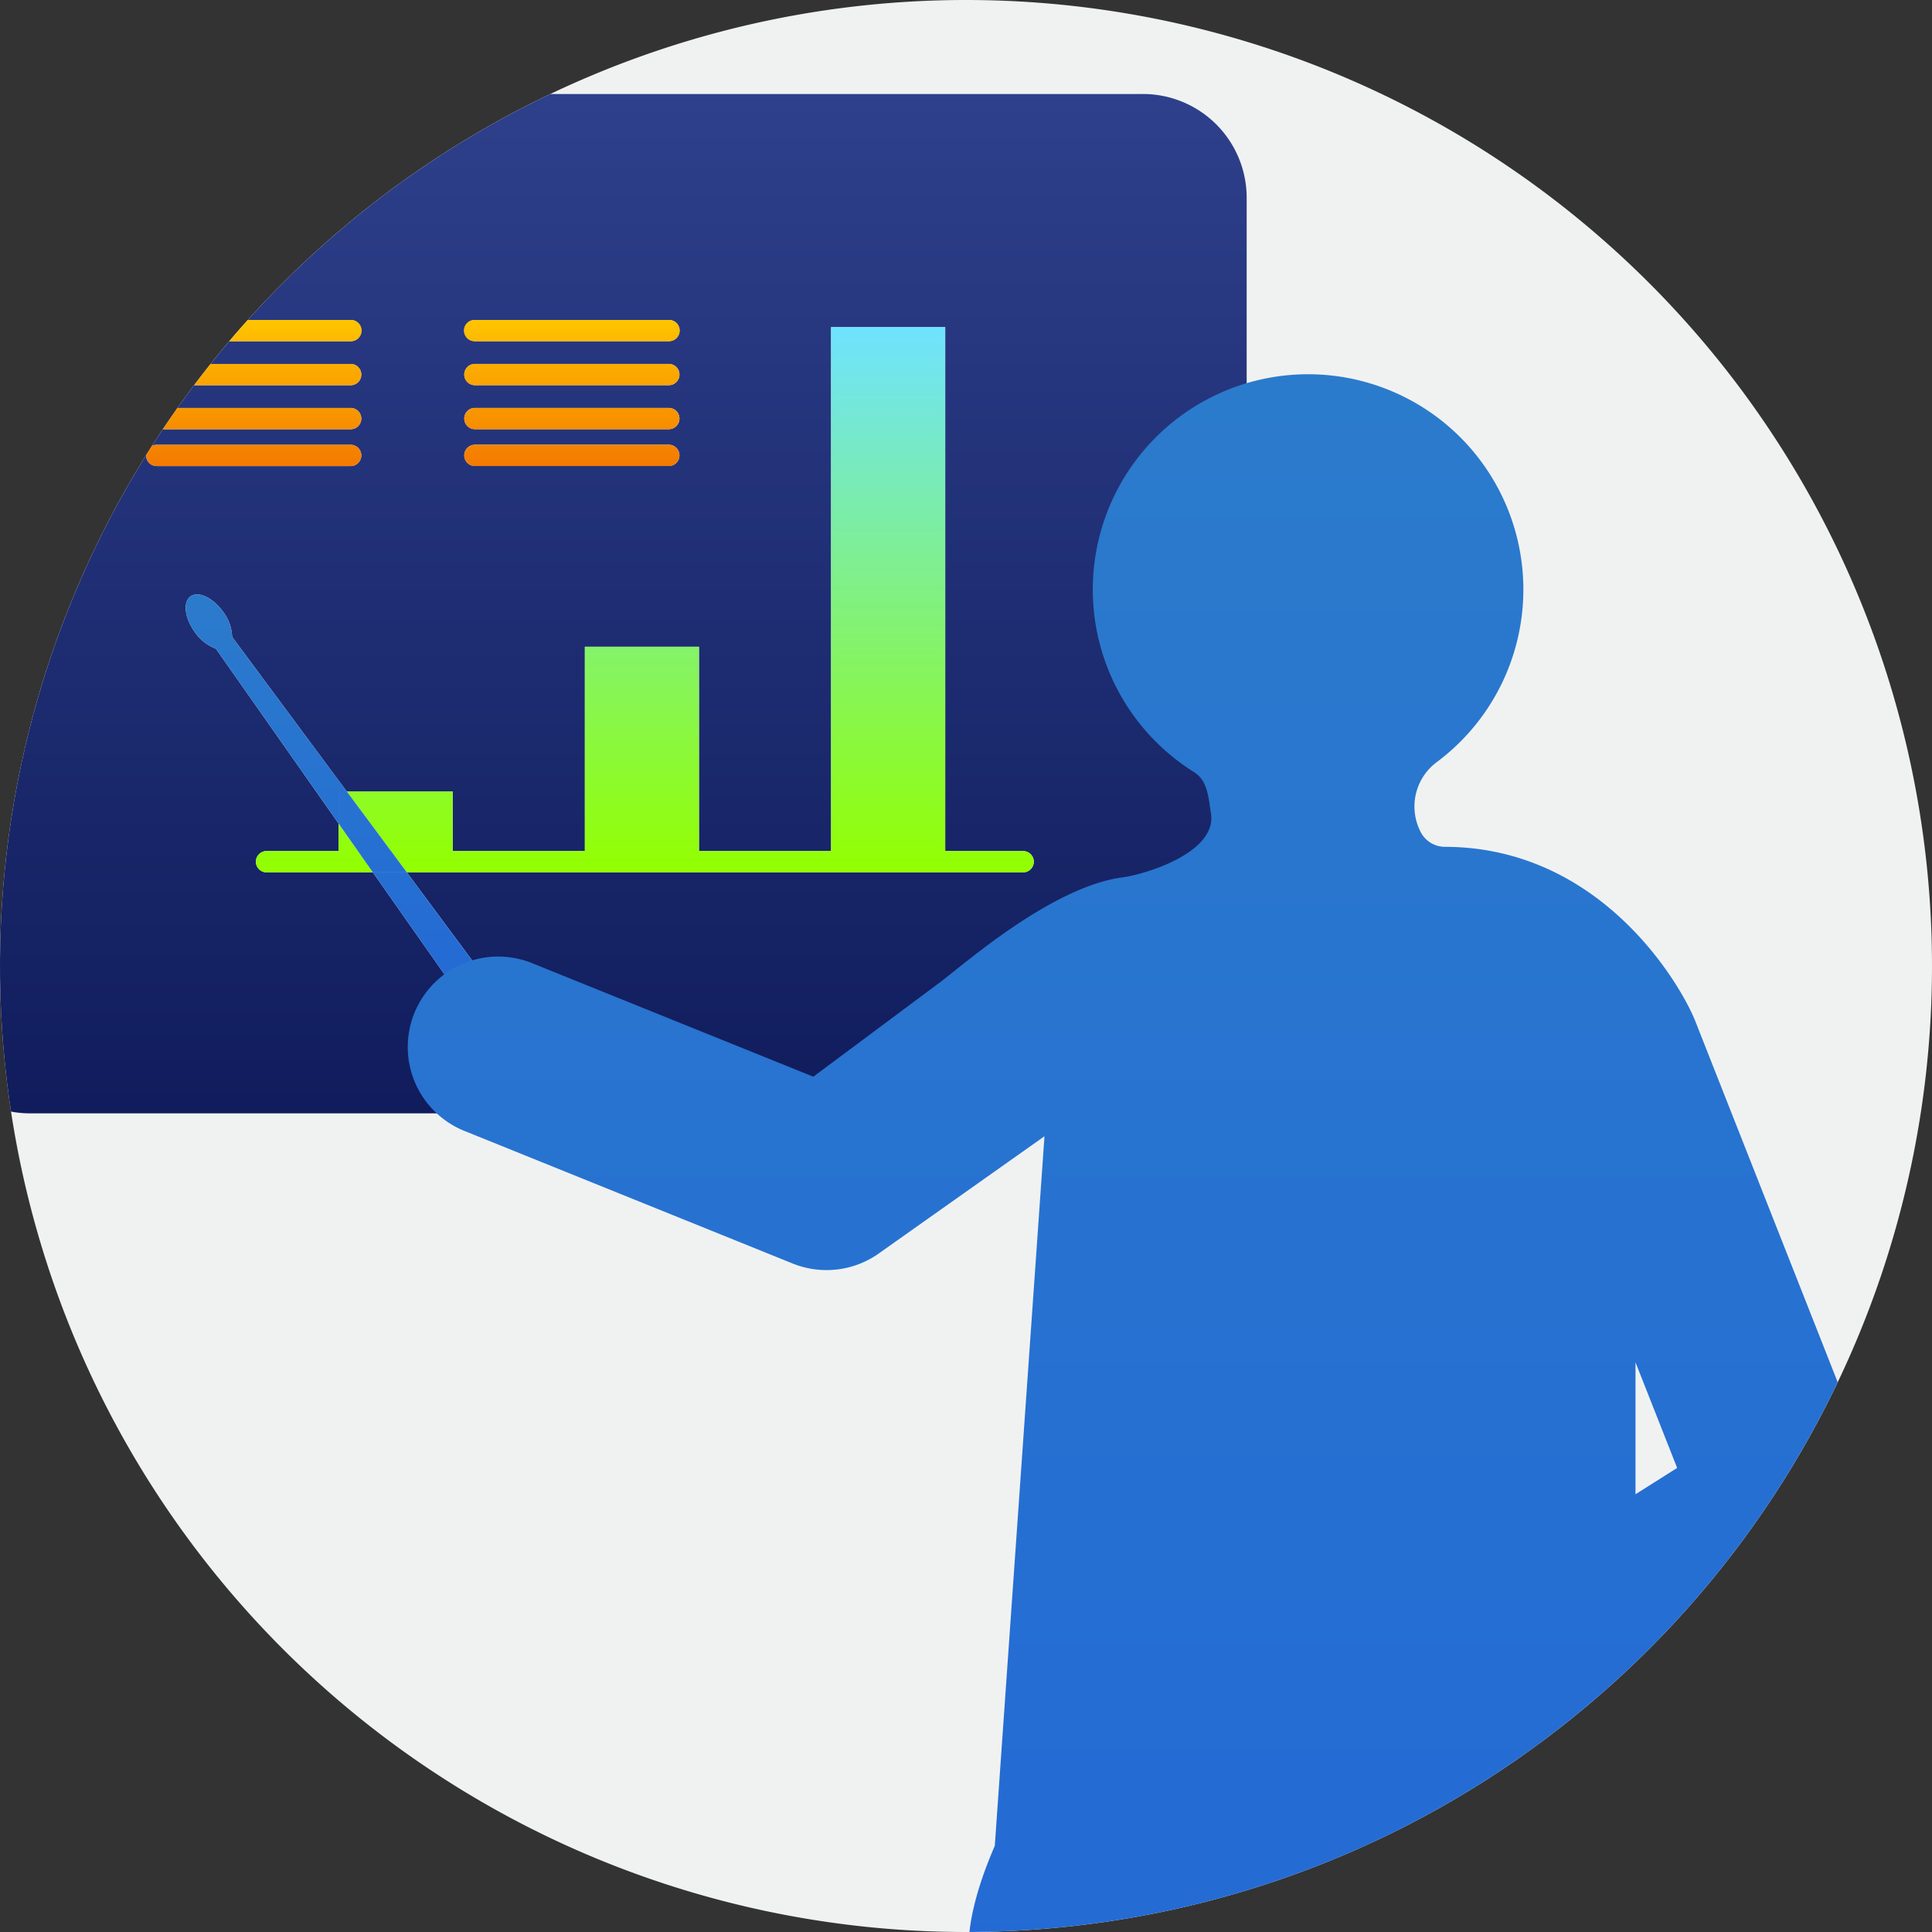
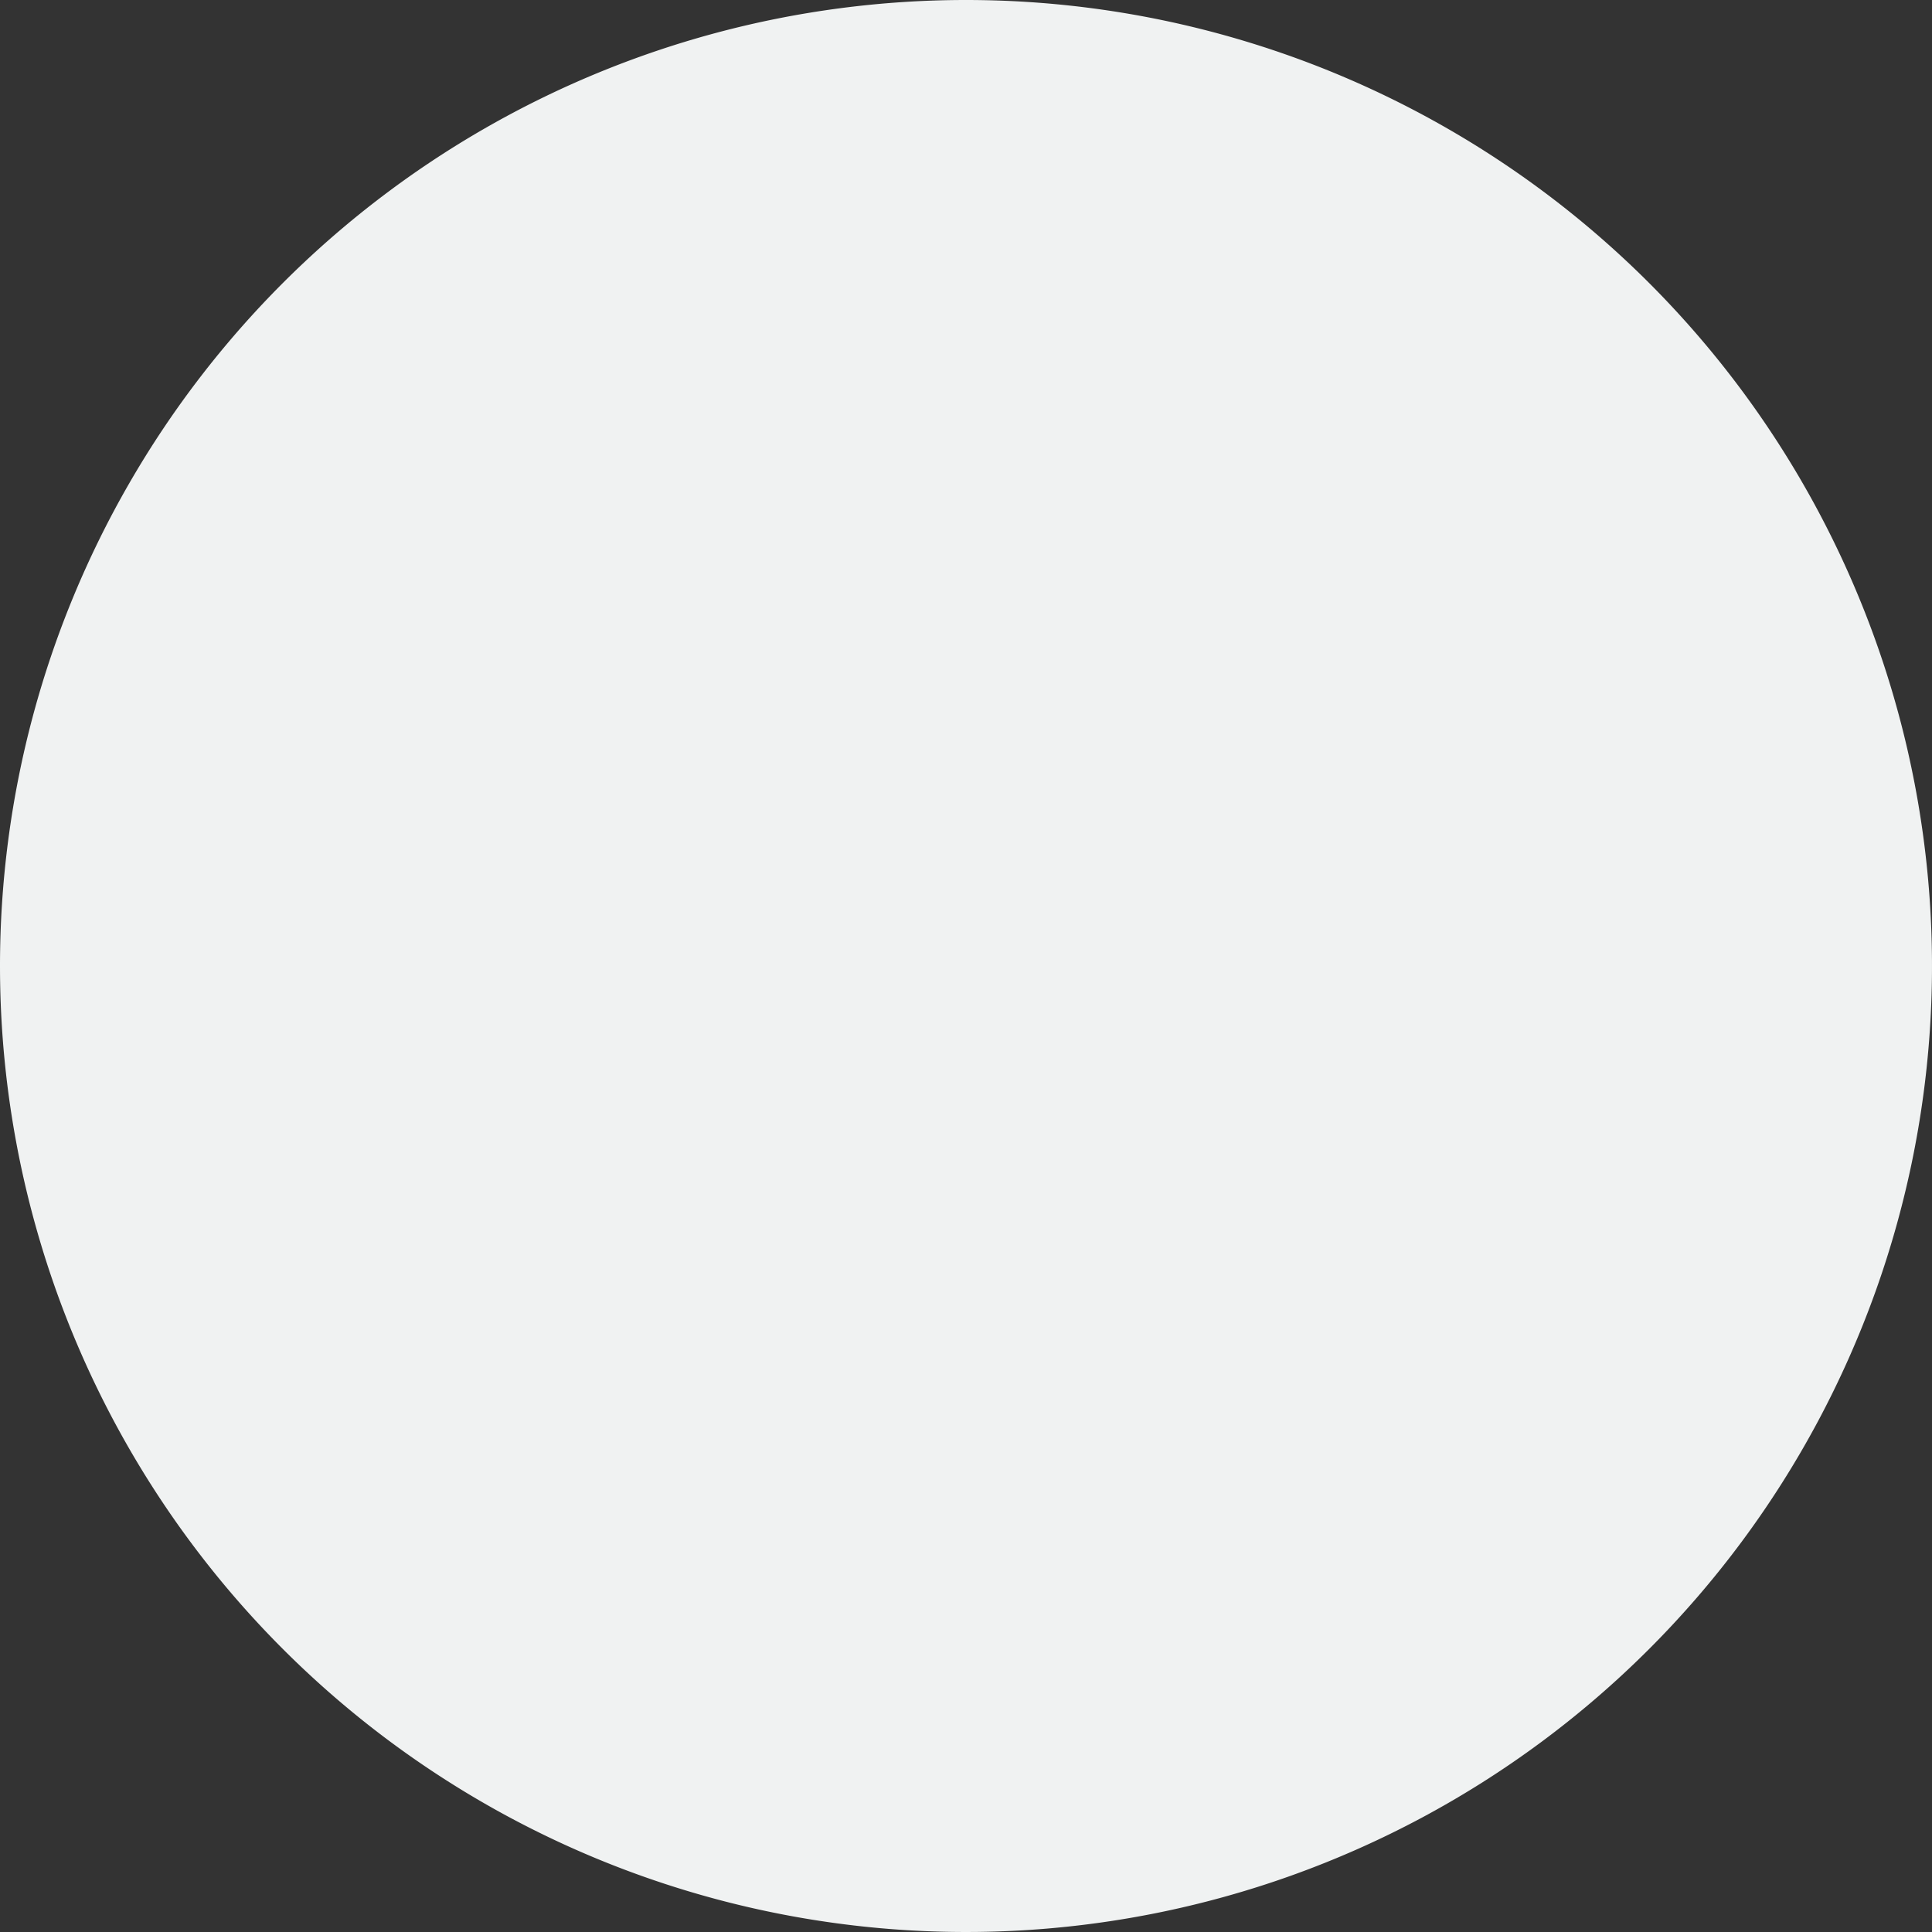
<svg xmlns="http://www.w3.org/2000/svg" width="175" height="175.001" viewBox="0 0 175 175.001">
  <rect x="0" y="0" width="175" height="175.001" fill="#333333" stroke="none" />
  <defs>
    <style>.a{fill:none;}.b{fill:#f0f2f2;}.c{clip-path:url(#a);}.d{fill:url(#b);}.e,.f,.g{stroke:rgba(0,0,0,0);stroke-miterlimit:10;}.e{fill:url(#c);}.f{fill:url(#d);}.g,.h{fill:url(#e);}</style>
    <clipPath id="a">
-       <path class="a" d="M91.467,0a87.5,87.5,0,1,0,87.5,87.5A87.5,87.5,0,0,0,91.467,0Z" transform="translate(-3.968 0)" />
-     </clipPath>
+       </clipPath>
    <linearGradient id="b" x1="0.5" x2="0.5" y2="1" gradientUnits="objectBoundingBox">
      <stop offset="0" stop-color="#2e408b" />
      <stop offset="1" stop-color="#101c5c" />
    </linearGradient>
    <linearGradient id="c" x1="0.5" x2="0.5" y2="1" gradientUnits="objectBoundingBox">
      <stop offset="0" stop-color="#6fe3ff" />
      <stop offset="1" stop-color="#93ff00" />
    </linearGradient>
    <linearGradient id="d" x1="0.5" x2="0.5" y2="1" gradientUnits="objectBoundingBox">
      <stop offset="0" stop-color="#ffc400" />
      <stop offset="1" stop-color="#f47a00" />
    </linearGradient>
    <linearGradient id="e" x1="0.5" x2="0.5" y2="1" gradientUnits="objectBoundingBox">
      <stop offset="0" stop-color="#2b7bcc" />
      <stop offset="1" stop-color="#2369d5" />
    </linearGradient>
  </defs>
  <g transform="translate(15822 1139)">
    <path class="b" d="M87.5,0A87.5,87.5,0,1,1,0,87.5,87.5,87.5,0,0,1,87.5,0Z" transform="translate(-15822 -1139)" />
    <g transform="translate(-15822 -1139)">
      <g class="c" transform="translate(0)">
        <path class="d" d="M110.2,5.061H9.4a9.4,9.4,0,0,0-9.4,9.4V87.992a9.4,9.4,0,0,0,9.4,9.4H110.2a9.4,9.4,0,0,0,9.4-9.4V14.459a9.4,9.4,0,0,0-9.4-9.4m-60.5,20.465H67.258a.963.963,0,0,1,0,1.927H49.693a.963.963,0,1,1,0-1.927m0,3.985H67.258a.963.963,0,0,1,0,1.927H49.693a.963.963,0,1,1,0-1.927m0,3.985H67.258a.963.963,0,0,1,0,1.927H49.693a.963.963,0,1,1,0-1.927m0,3.335H67.258a.963.963,0,0,1,0,1.927H49.693a.963.963,0,1,1,0-1.927m-28.818-11.3H38.441a.963.963,0,0,1,0,1.927H20.875a.963.963,0,1,1,0-1.927m0,3.985H38.441a.963.963,0,0,1,0,1.927H20.875a.963.963,0,1,1,0-1.927m0,3.985H38.441a.963.963,0,0,1,0,1.927H20.875a.963.963,0,1,1,0-1.927m-.964,4.3a.963.963,0,0,1,.964-.964H38.441a.963.963,0,0,1,0,1.927H20.875a.963.963,0,0,1-.964-.962M99.355,75.562H43.526l7.315,9.859a1.422,1.422,0,1,1-2.305,1.664L40.448,75.562h-9.63a.963.963,0,1,1,0-1.927h6.529V71.142L26.309,55.414a.481.481,0,0,0-.239-.18,4,4,0,0,1-1.75-1.439c-.919-1.274-1.09-2.718-.385-3.227s2.024.109,2.943,1.381a4.019,4.019,0,0,1,.814,2.113.485.485,0,0,0,.094.286l10.3,13.887h9.595v5.4H59.653V55.128H69.989V73.635H81.958V26.179H92.295V73.635h7.061a.963.963,0,1,1,0,1.927" transform="translate(-6.677 3.455)" />
        <path class="e" d="M13.671,49.385l-.713-.963-.716-.965-4.006-5.4H17.83v5.4H29.8V28.951H40.136V47.457H52.1V0H62.441V47.457H69.5a.964.964,0,0,1,0,1.928Zm-12.705,0a.964.964,0,1,1,0-1.928H7.494V44.963l1.749,2.494.677.965.676.963Z" transform="translate(23.177 29.632)" />
        <path class="f" d="M.967,13.235a.965.965,0,1,1,0-1.93H18.529a.965.965,0,0,1,0,1.93Zm28.817,0a.963.963,0,1,1,0-1.927H47.347a.963.963,0,1,1,0,1.927Zm0-3.334a.963.963,0,1,1,0-1.927H47.347a.963.963,0,1,1,0,1.927ZM.967,9.9a.963.963,0,1,1,0-1.927H18.529a.963.963,0,1,1,0,1.927ZM29.784,5.911a.963.963,0,1,1,0-1.927H47.347a.963.963,0,1,1,0,1.927Zm-28.817,0a.963.963,0,1,1,0-1.927H18.529a.963.963,0,1,1,0,1.927ZM29.784,1.927a.964.964,0,1,1,0-1.927H47.347a.964.964,0,1,1,0,1.927Zm-28.817,0A.964.964,0,1,1,.967,0H18.529a.964.964,0,1,1,0,1.927Z" transform="translate(13.233 28.98)" />
-         <path class="g" d="M25.036,36.7,16.951,25.176h3.076l7.313,9.857a1.421,1.421,0,1,1-2.3,1.664ZM16.951,25.173l-.678-.962-.674-.965h3l.714.965.716.962ZM15.6,23.246l-1.751-2.493V17.848h.742l4.007,5.4ZM2.808,5.024a.49.49,0,0,0-.239-.181A4.01,4.01,0,0,1,.821,3.405C-.1,2.133-.271.689.434.179s2.025.11,2.942,1.382a3.978,3.978,0,0,1,.815,2.112.506.506,0,0,0,.094.285L14.59,17.845h-.742v2.908Z" transform="translate(16.822 53.843)" />
        <path class="h" d="M158.623,119.505,142.542,78.727c-1.228-3.115-8.415-15.787-22.733-15.787a2.475,2.475,0,0,1-2.2-1.464l-.052-.109a5.008,5.008,0,0,1,1.615-6.135,19.5,19.5,0,1,0-22.04.936c1.254.786,1.292,2.245,1.536,3.7.616,3.687-6.207,5.607-7.973,5.834-6.44.826-14.515,7.979-16.5,9.46l-11.54,8.6L37.181,73.477A8.193,8.193,0,0,0,31.042,88.67l29.741,12.014a8.2,8.2,0,0,0,7.966-1.028l14.843-10.5-4.5,64.272c-8.718,20.182,8.442,18.856,18.854,18.856h20.32a18.856,18.856,0,0,0,18.856-18.856v-12.48l18.252-11.5a8.194,8.194,0,0,0,3.253-9.938m-21.5,2.073V109.636l3.773,9.564Z" transform="translate(11.016 13.765)" />
      </g>
    </g>
  </g>
</svg>